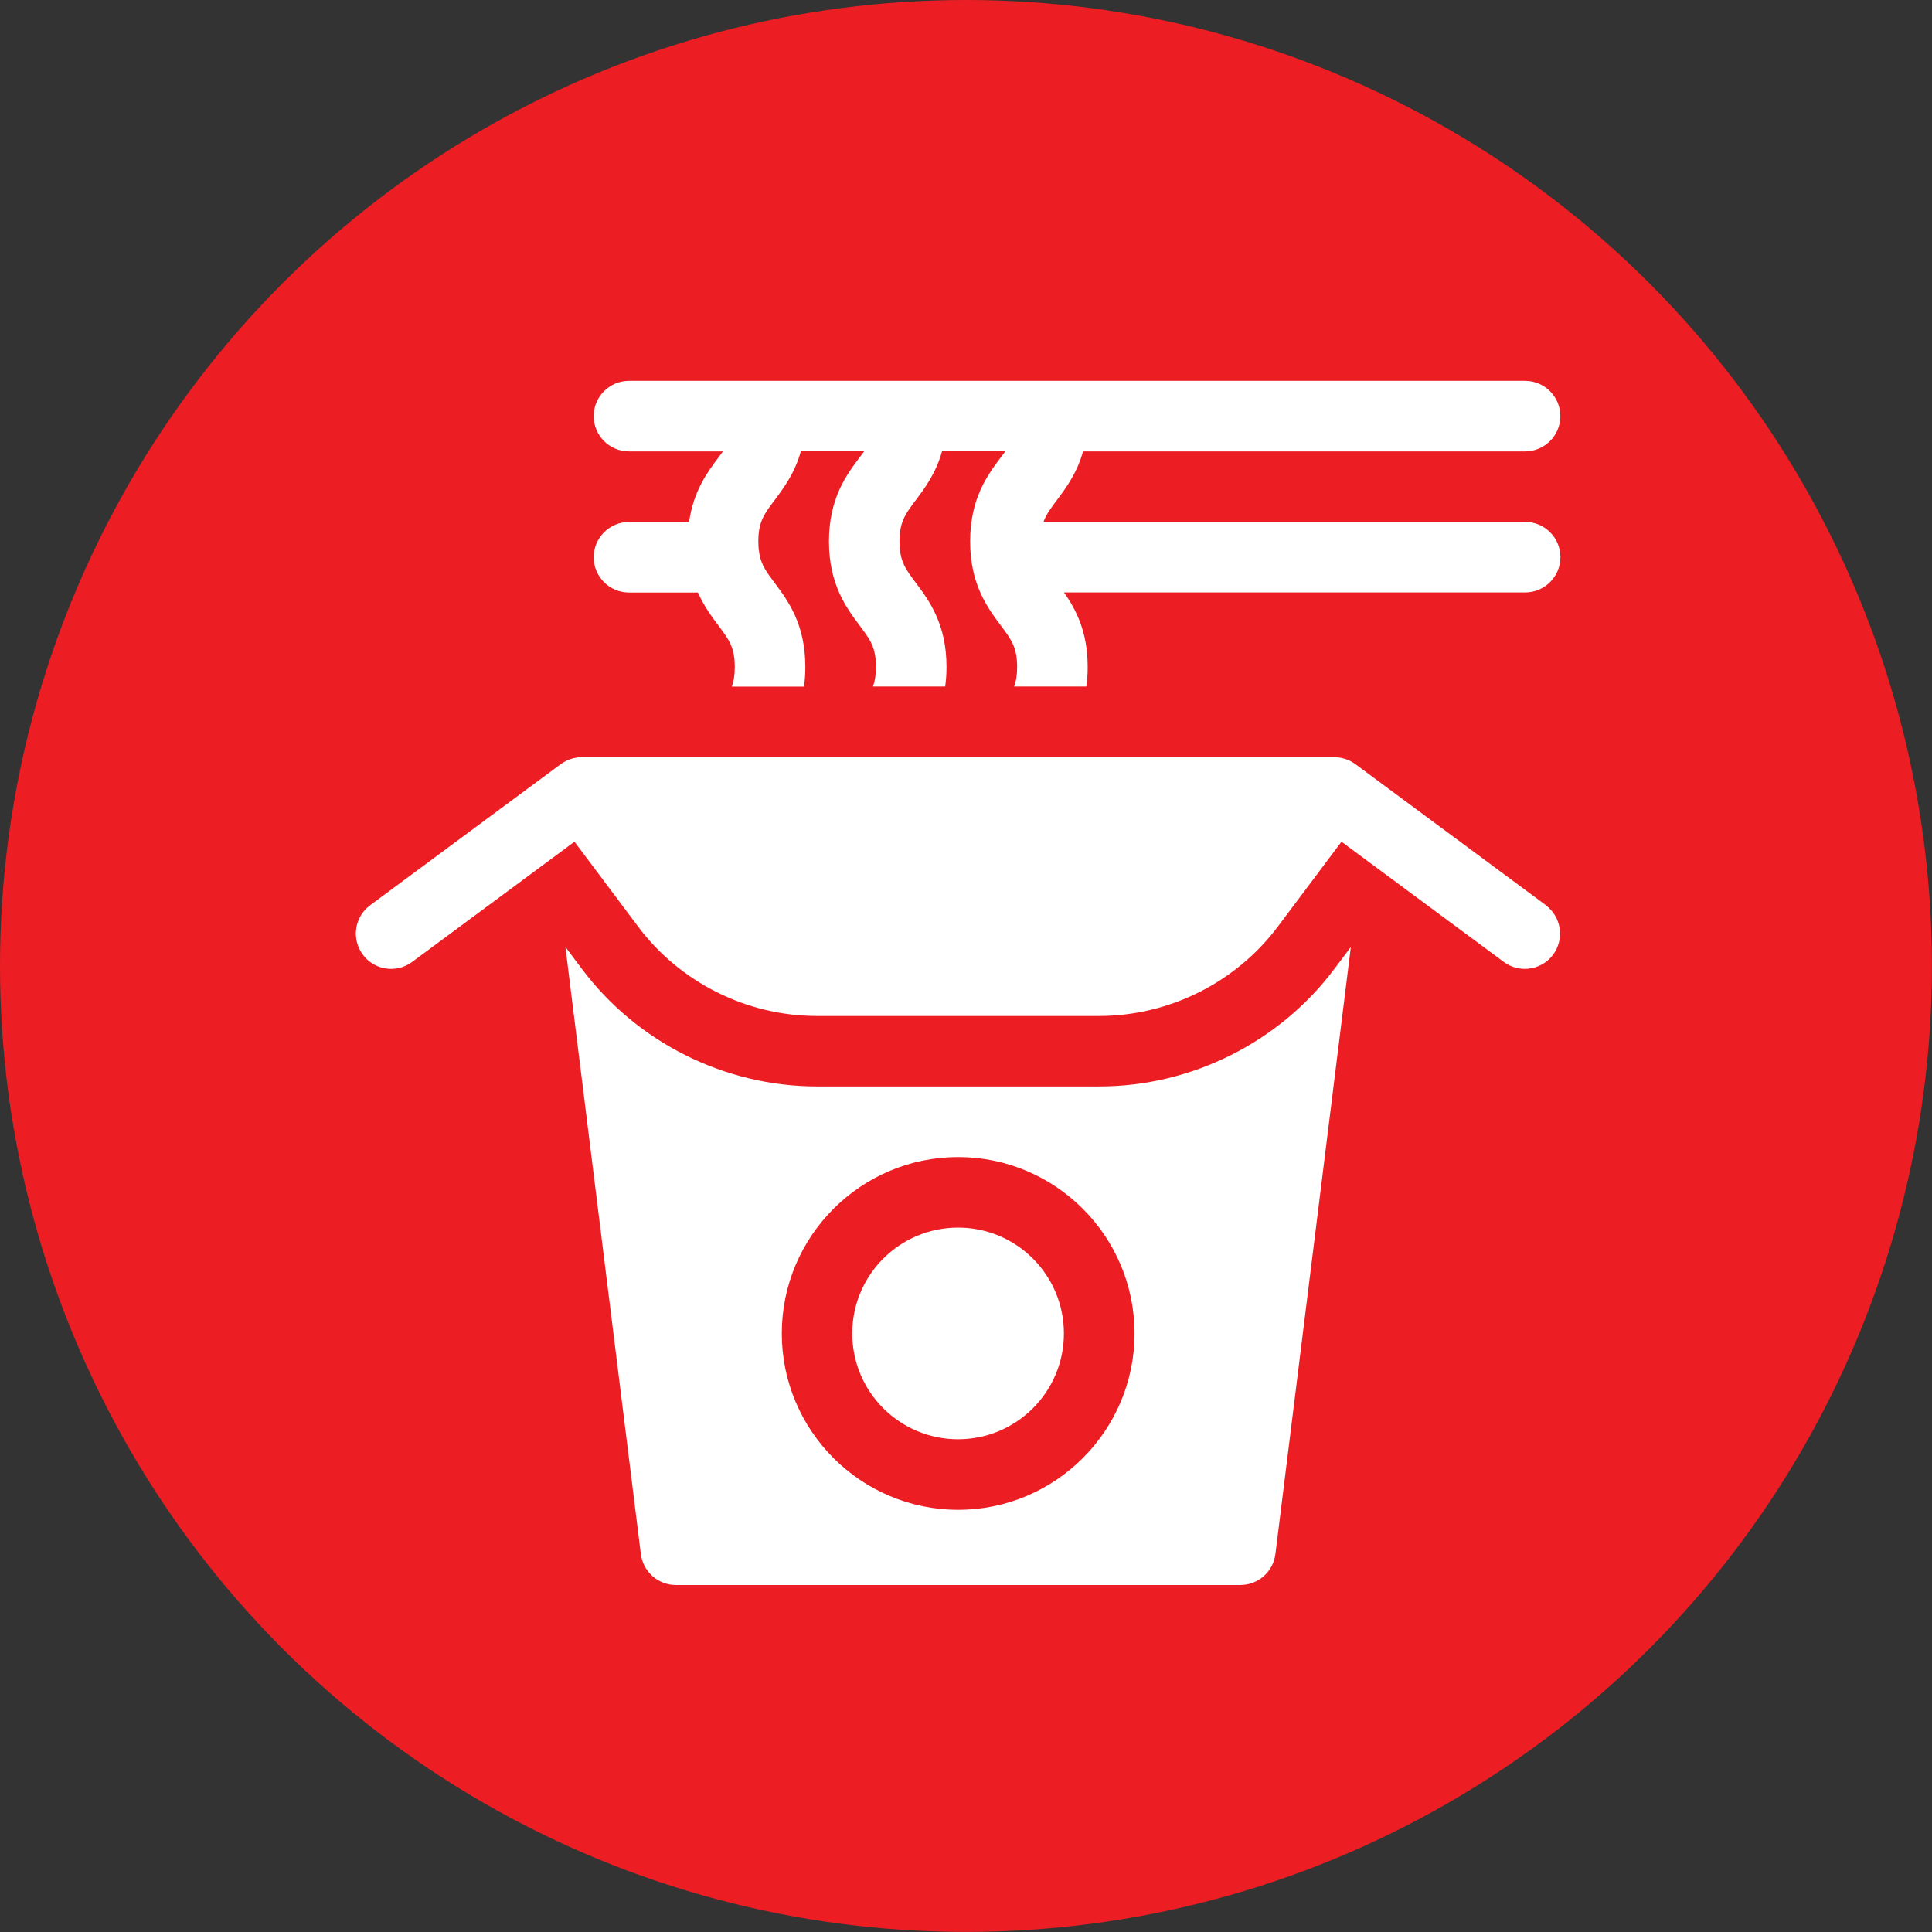
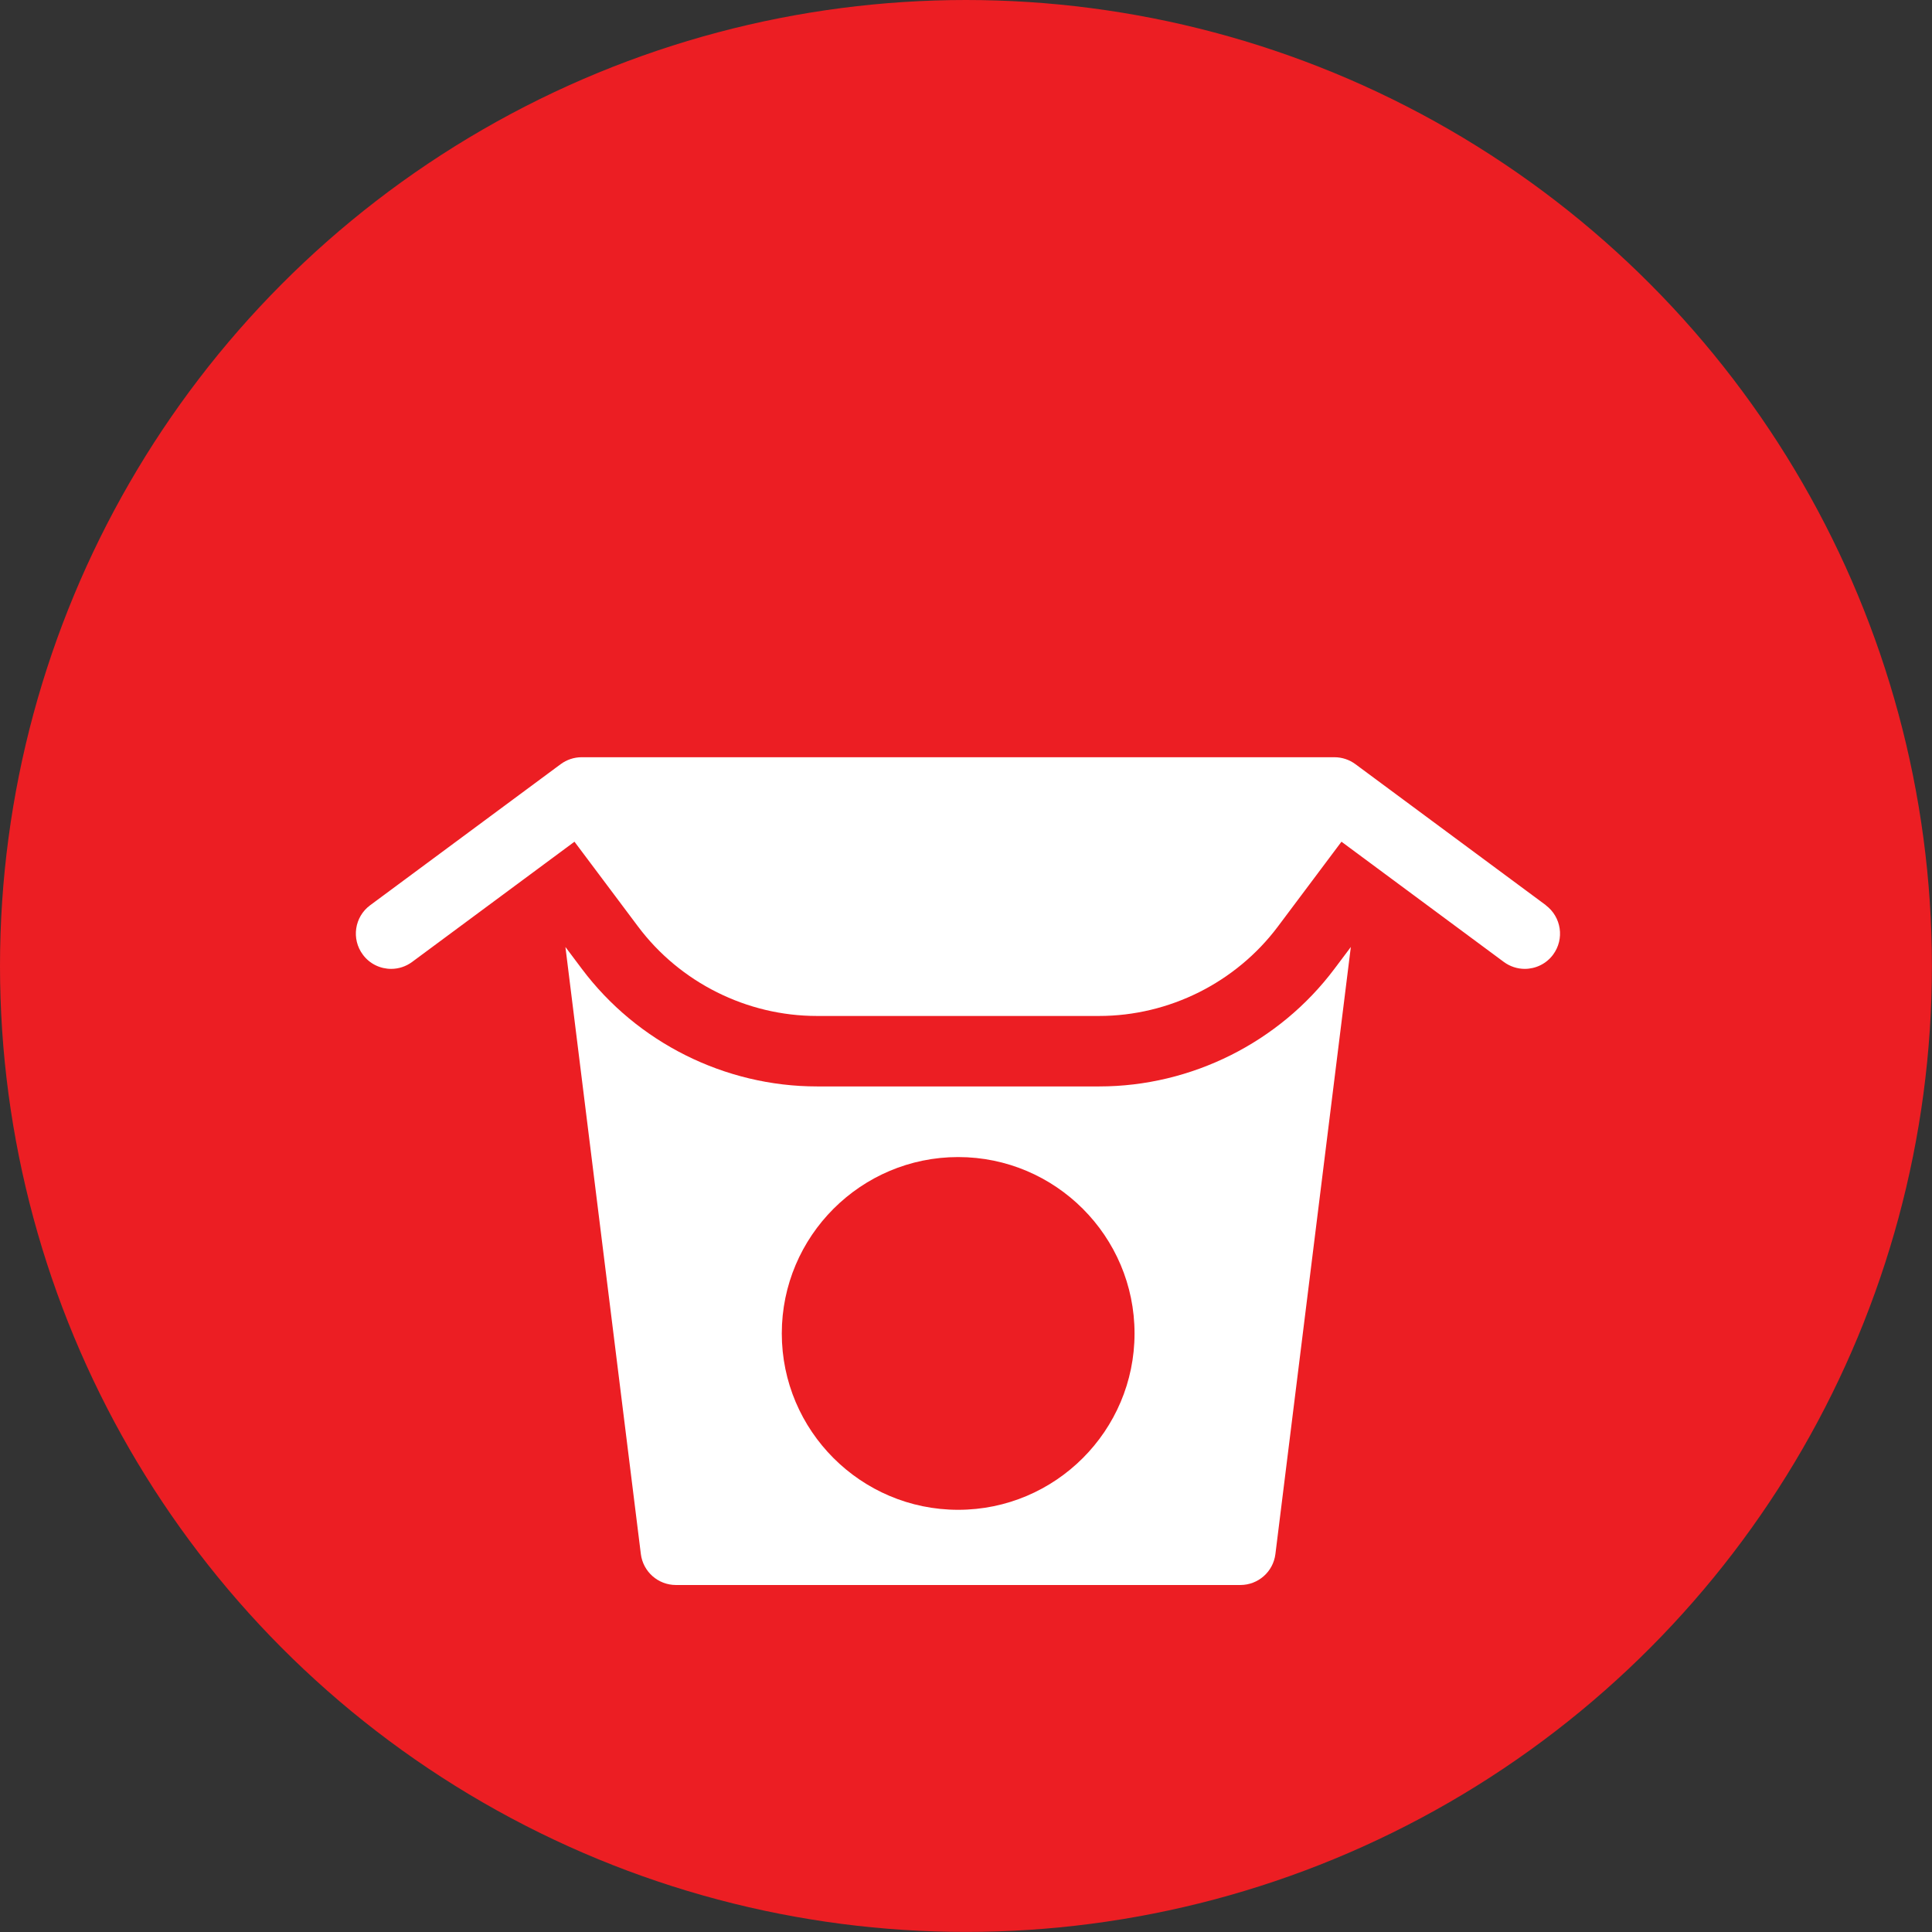
<svg xmlns="http://www.w3.org/2000/svg" id="Laag_2" viewBox="0 0 245.37 245.37">
  <rect x="0" y="0" width="245.37" height="245.37" fill="#333333" stroke="none" />
  <defs>
    <style>.cls-1{fill:#fff;}.cls-1,.cls-2{stroke-width:0px;}.cls-2{fill:#ec1e23;}</style>
  </defs>
  <g id="Laag_1-2">
    <circle class="cls-2" cx="122.68" cy="122.68" r="122.68" />
-     <circle class="cls-1" cx="121.68" cy="169.35" r="13.44" />
    <path class="cls-1" d="m139.61,137.98h-35.85c-11.69,0-22.86-5.58-29.87-14.94l-2.08-2.77,9.58,77.1c.28,2.24,2.19,3.93,4.45,3.93h71.69c2.26,0,4.17-1.68,4.45-3.93l9.58-77.1-2.08,2.77c-7.01,9.35-18.18,14.94-29.87,14.94h0Zm-17.92,53.77c-12.35,0-22.4-10.05-22.4-22.4s10.05-22.4,22.4-22.4,22.4,10.05,22.4,22.4-10.05,22.4-22.4,22.4Z" />
-     <path class="cls-1" d="m193.68,66.29h-61.16c.35-.96.93-1.74,1.72-2.79,1.12-1.5,2.53-3.37,3.31-6.17h56.14c2.47,0,4.48-2.01,4.48-4.48s-2.01-4.48-4.48-4.48h-113.81c-2.47,0-4.48,2.01-4.48,4.48s2.01,4.48,4.48,4.48h11.94c-.18.25-.38.51-.59.79-1.37,1.83-3.16,4.23-3.71,8.17h-7.64c-2.47,0-4.48,2.01-4.48,4.48s2.01,4.48,4.48,4.48h8.76c.77,1.75,1.76,3.07,2.59,4.18,1.35,1.8,2.09,2.79,2.09,5.28,0,1.04-.13,1.81-.38,2.49h9.17c.11-.77.17-1.6.17-2.49,0-5.48-2.24-8.47-3.88-10.66-1.01-1.35-1.68-2.24-1.95-3.65-.02-.2-.04-.4-.09-.59-.03-.32-.05-.66-.05-1.05,0-2.49.74-3.48,2.09-5.27,1.12-1.5,2.53-3.37,3.31-6.17h8.04c-.18.25-.38.51-.59.79-1.64,2.18-3.88,5.18-3.88,10.65s2.24,8.47,3.88,10.66c1.35,1.8,2.09,2.79,2.09,5.28,0,1.04-.13,1.81-.38,2.49h9.17c.11-.77.17-1.6.17-2.49,0-5.48-2.24-8.47-3.88-10.66-1.35-1.8-2.09-2.79-2.09-5.28s.74-3.48,2.09-5.27c1.12-1.5,2.53-3.37,3.31-6.17h8.04c-.18.25-.38.51-.59.79-1.64,2.18-3.88,5.18-3.88,10.65s2.24,8.47,3.88,10.66c1.35,1.8,2.09,2.79,2.09,5.28,0,1.04-.13,1.81-.38,2.49h9.17c.11-.77.17-1.6.17-2.49,0-4.54-1.54-7.37-3.01-9.46h58.57c2.47,0,4.48-2.01,4.48-4.48s-2.01-4.48-4.48-4.48h0Z" />
    <path class="cls-1" d="m196.34,114.97l-24.2-17.92c-.76-.56-1.69-.88-2.67-.88h-95.59c-.98,0-1.91.32-2.67.88l-24.2,17.92c-1.99,1.47-2.41,4.28-.93,6.27.88,1.19,2.23,1.81,3.6,1.81.93,0,1.86-.29,2.66-.88l20.62-15.27,8.08,10.78c5.33,7.11,13.82,11.35,22.7,11.35h35.85c8.88,0,17.37-4.24,22.7-11.35l8.08-10.78,20.62,15.27c.8.59,1.74.88,2.66.88,1.37,0,2.73-.63,3.6-1.81,1.47-1.99,1.05-4.79-.93-6.27Z" />
  </g>
</svg>